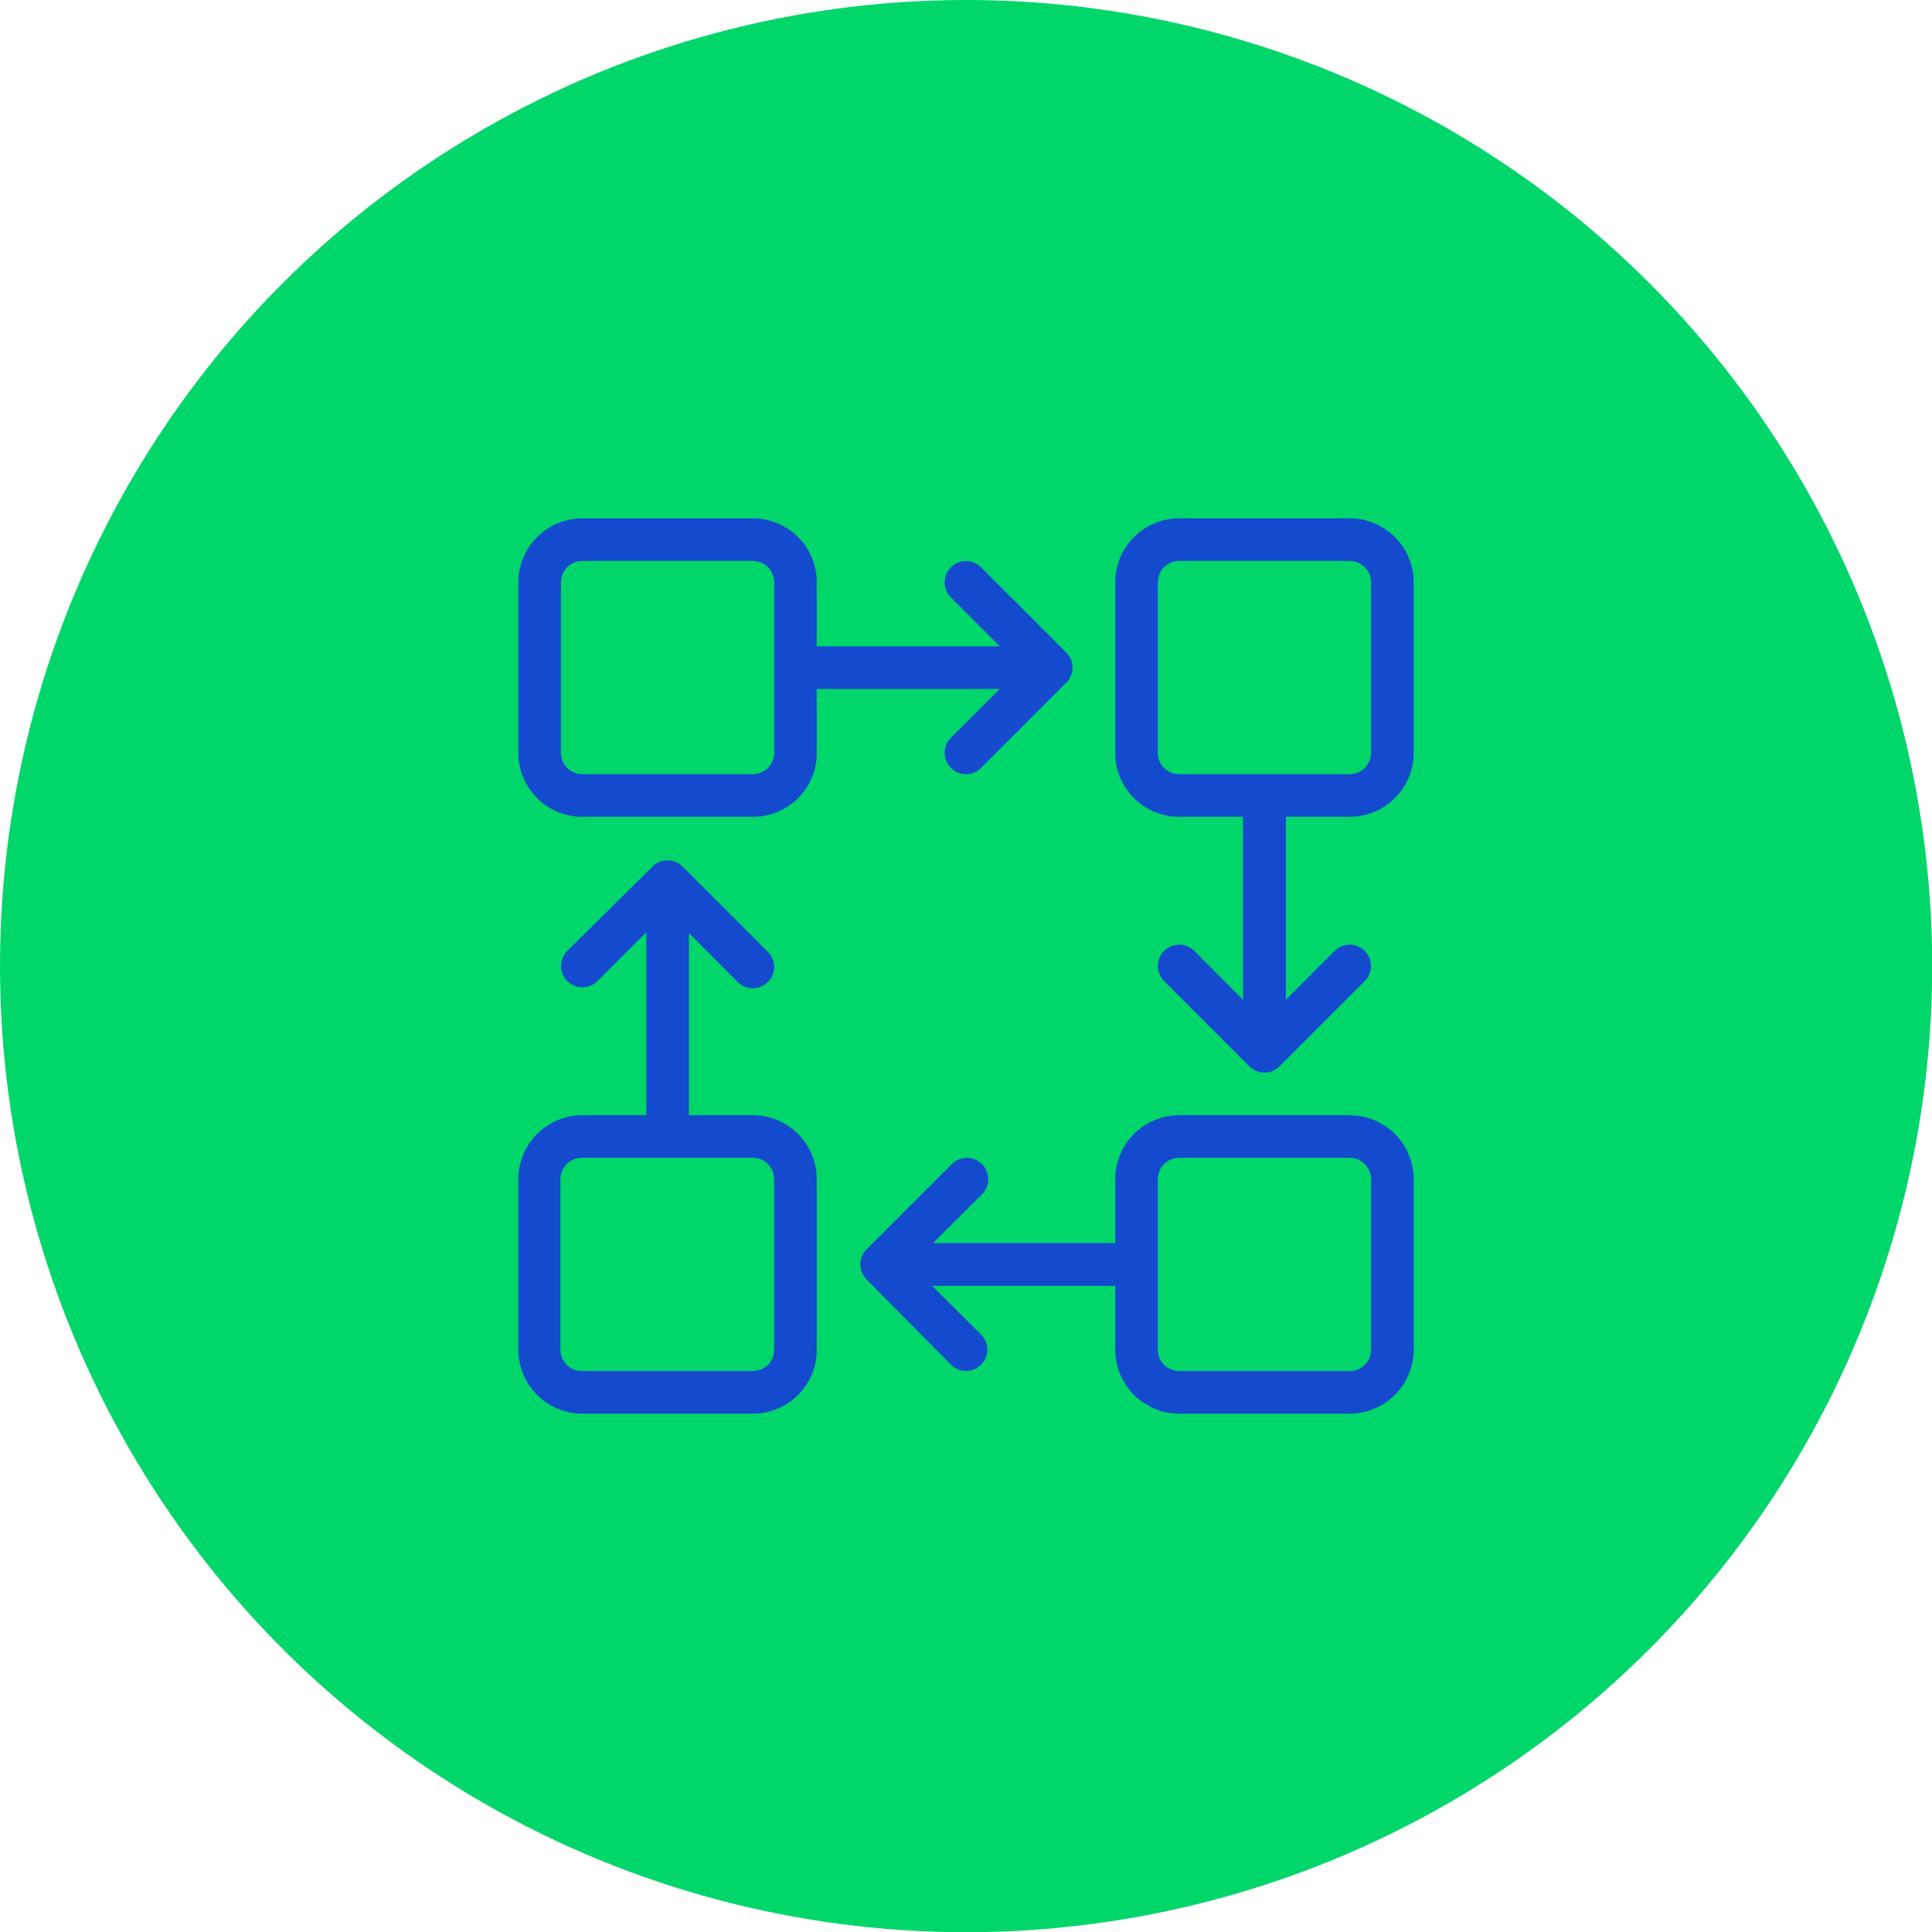
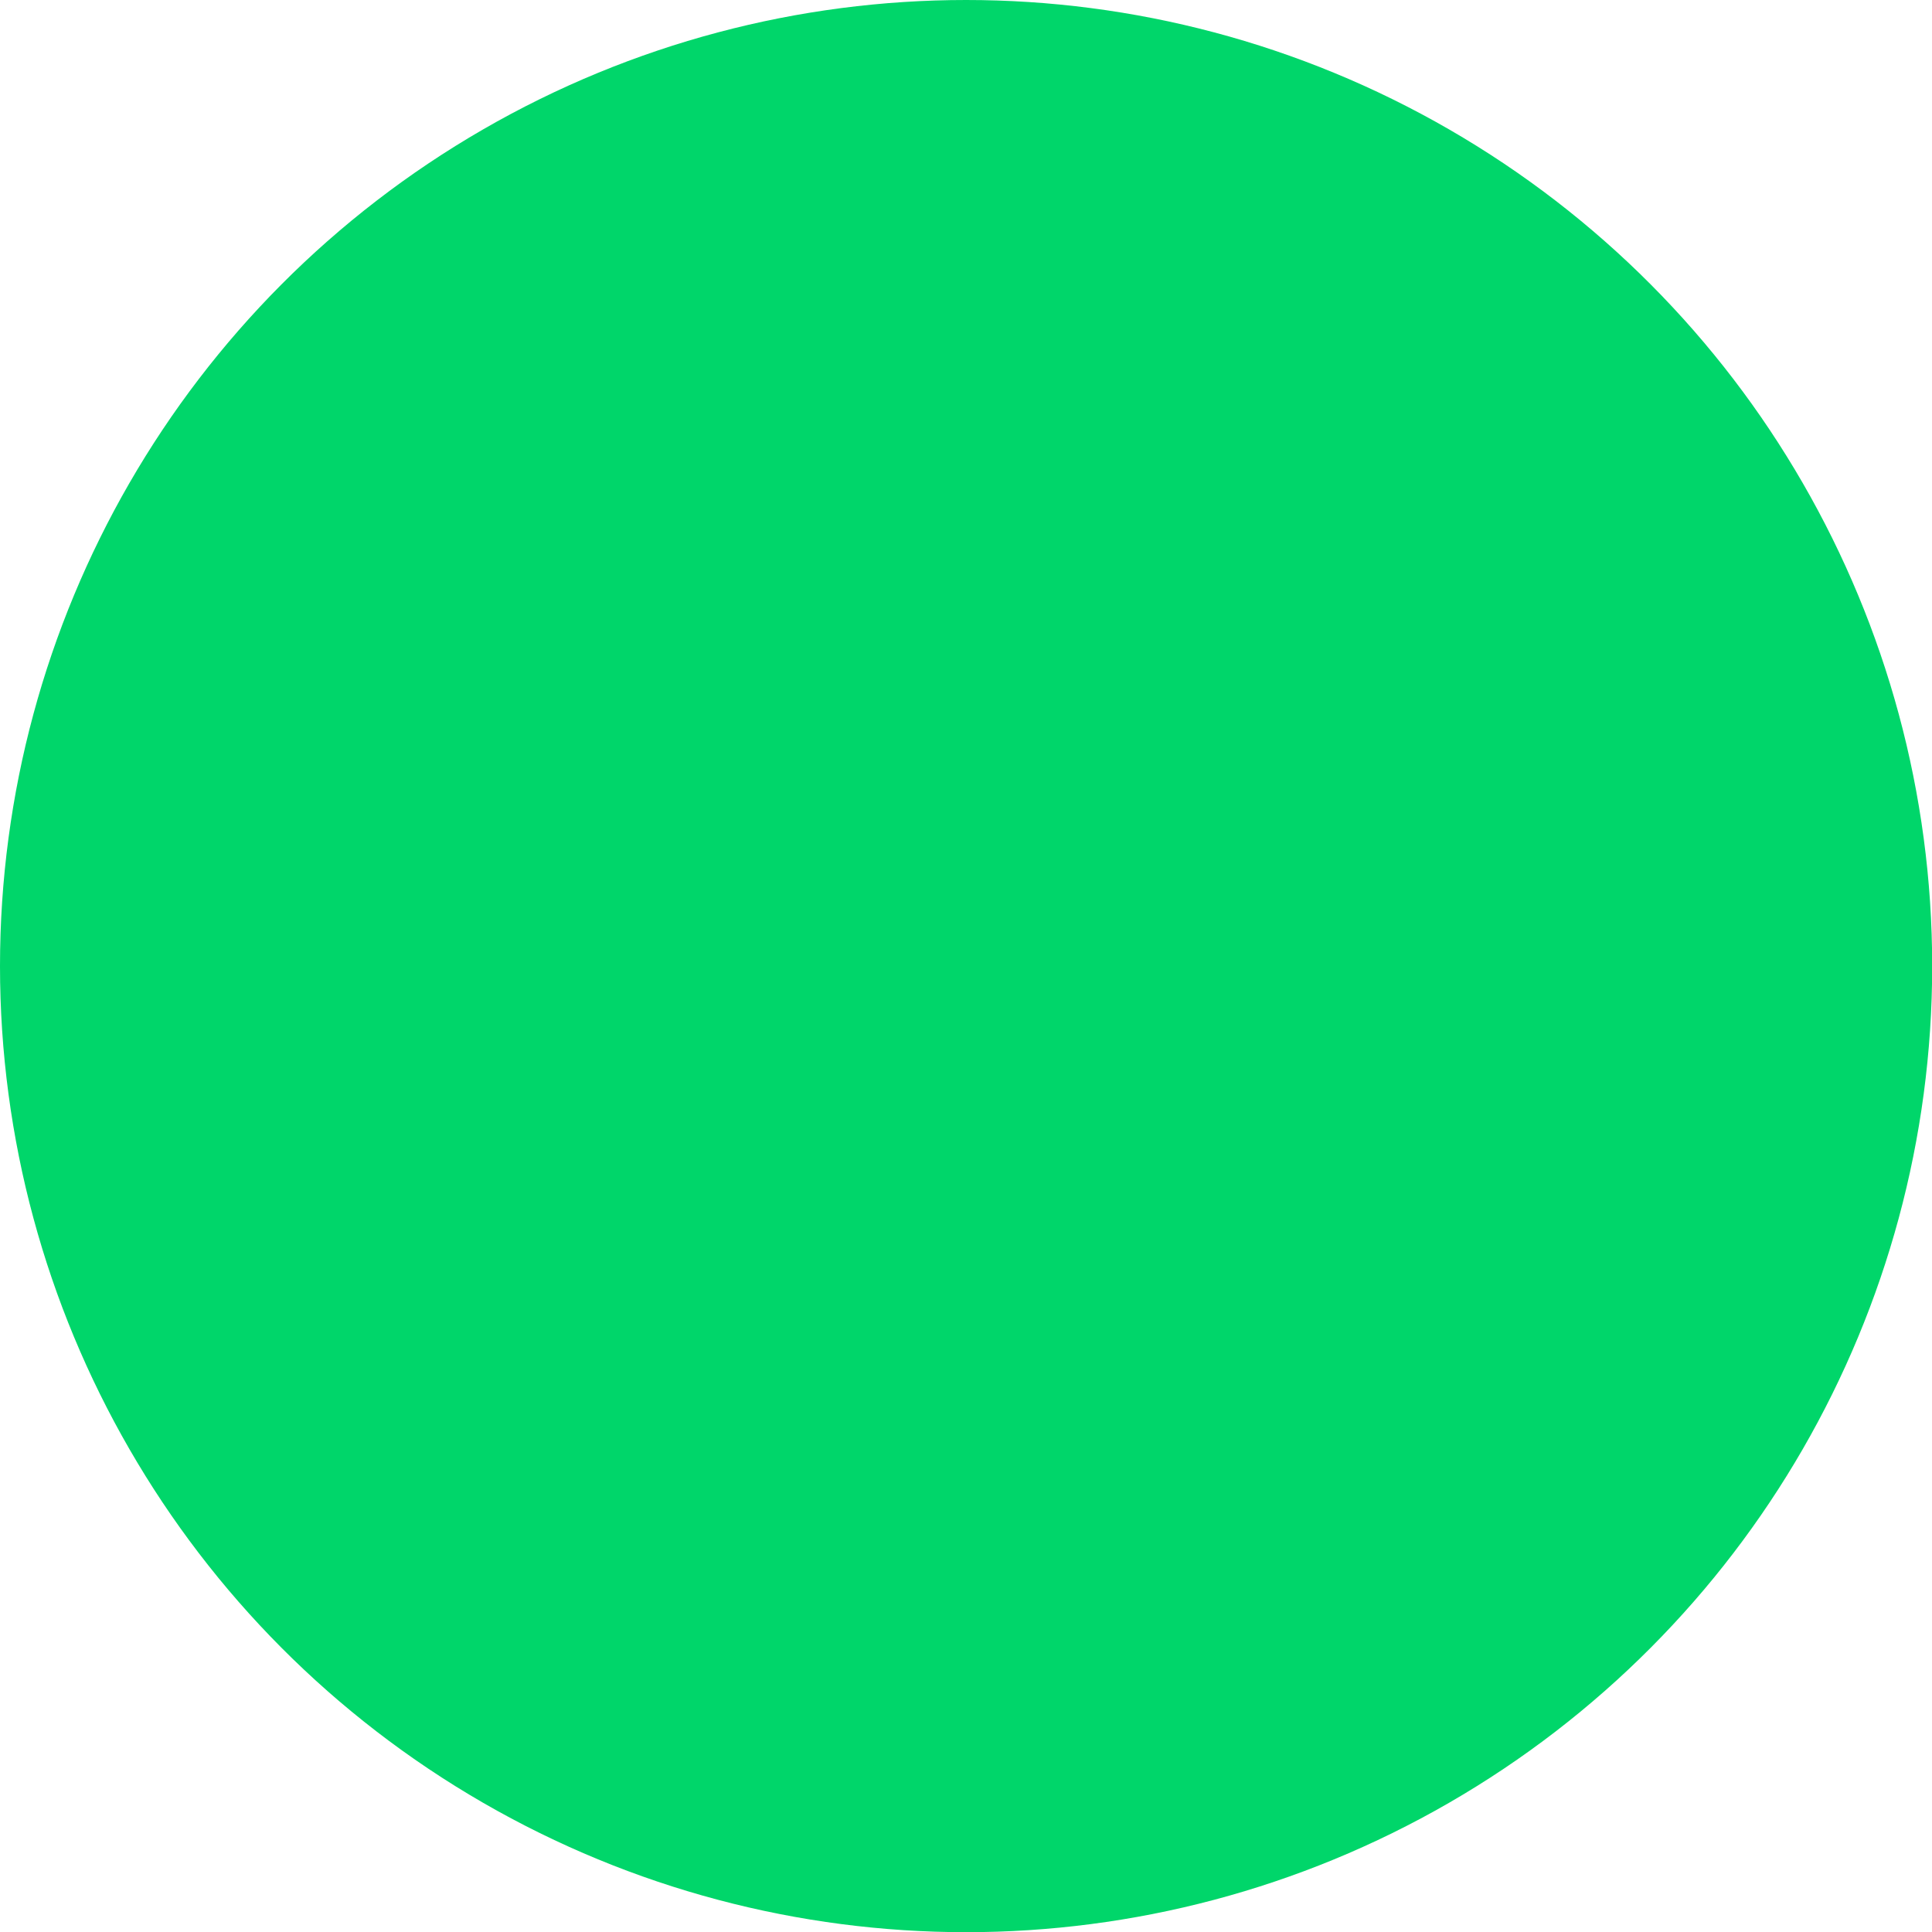
<svg xmlns="http://www.w3.org/2000/svg" viewBox="0 0 107.01 107.01">
  <defs>
    <style>.cls-1{fill:#00d66a;}.cls-2{fill:#144ace;}</style>
  </defs>
  <g id="Camada_2" data-name="Camada 2">
    <g id="Layer_1" data-name="Layer 1">
      <circle class="cls-1" cx="53.51" cy="53.51" r="53.51" />
-       <path class="cls-2" d="M45.24,35.8H55.38l-2.71-2.71a1.18,1.18,0,0,1,1.67-1.67l4.72,4.72a1.18,1.18,0,0,1,0,1.67l-4.72,4.72a1.17,1.17,0,0,1-1.67,0,1.18,1.18,0,0,1,0-1.67l2.71-2.7H45.24V41.7a3.53,3.53,0,0,1-3.54,3.54H32.25a3.54,3.54,0,0,1-3.54-3.54V32.25a3.55,3.55,0,0,1,3.54-3.54H41.7a3.54,3.54,0,0,1,3.54,3.54V35.8Zm-2.36,5.9V32.25a1.18,1.18,0,0,0-1.18-1.18H32.25a1.18,1.18,0,0,0-1.18,1.18V41.7a1.18,1.18,0,0,0,1.18,1.18H41.7a1.18,1.18,0,0,0,1.18-1.18Zm28.34,3.54V55.38l2.7-2.71a1.18,1.18,0,0,1,1.67,1.67l-4.72,4.72a1.17,1.17,0,0,1-1.67,0l-4.72-4.72a1.18,1.18,0,1,1,1.67-1.67l2.7,2.71V45.24H65.31a3.54,3.54,0,0,1-3.54-3.54V32.25a3.55,3.55,0,0,1,3.54-3.54h9.45a3.55,3.55,0,0,1,3.54,3.54V41.7a3.54,3.54,0,0,1-3.54,3.54Zm-5.91-2.36h9.45a1.18,1.18,0,0,0,1.18-1.18V32.25a1.18,1.18,0,0,0-1.18-1.18H65.31a1.18,1.18,0,0,0-1.18,1.18V41.7a1.18,1.18,0,0,0,1.18,1.18ZM61.77,71.22H51.63l2.71,2.7a1.18,1.18,0,0,1-1.67,1.67L48,70.87a1.18,1.18,0,0,1,0-1.67l4.72-4.72a1.18,1.18,0,1,1,1.67,1.67l-2.71,2.7H61.77V65.31a3.55,3.55,0,0,1,3.54-3.54h9.45a3.55,3.55,0,0,1,3.54,3.54v9.45a3.55,3.55,0,0,1-3.54,3.54H65.31a3.55,3.55,0,0,1-3.54-3.54V71.22Zm2.36-5.91v9.45a1.18,1.18,0,0,0,1.18,1.18h9.45a1.18,1.18,0,0,0,1.18-1.18V65.31a1.18,1.18,0,0,0-1.18-1.18H65.31a1.18,1.18,0,0,0-1.18,1.18Zm-26-3.54H41.7a3.54,3.54,0,0,1,3.54,3.54v9.45A3.54,3.54,0,0,1,41.7,78.3H32.25a3.55,3.55,0,0,1-3.54-3.54V65.31a3.55,3.55,0,0,1,3.54-3.54H35.8V51.63l-2.71,2.71a1.18,1.18,0,0,1-1.67-1.67L36.14,48a1.18,1.18,0,0,1,1.67,0l4.72,4.72a1.17,1.17,0,0,1,0,1.67,1.18,1.18,0,0,1-1.67,0l-2.7-2.71V61.77Zm-5.91,2.36a1.18,1.18,0,0,0-1.18,1.18v9.45a1.18,1.18,0,0,0,1.18,1.18H41.7a1.18,1.18,0,0,0,1.18-1.18V65.31a1.18,1.18,0,0,0-1.18-1.18Z" />
    </g>
  </g>
</svg>